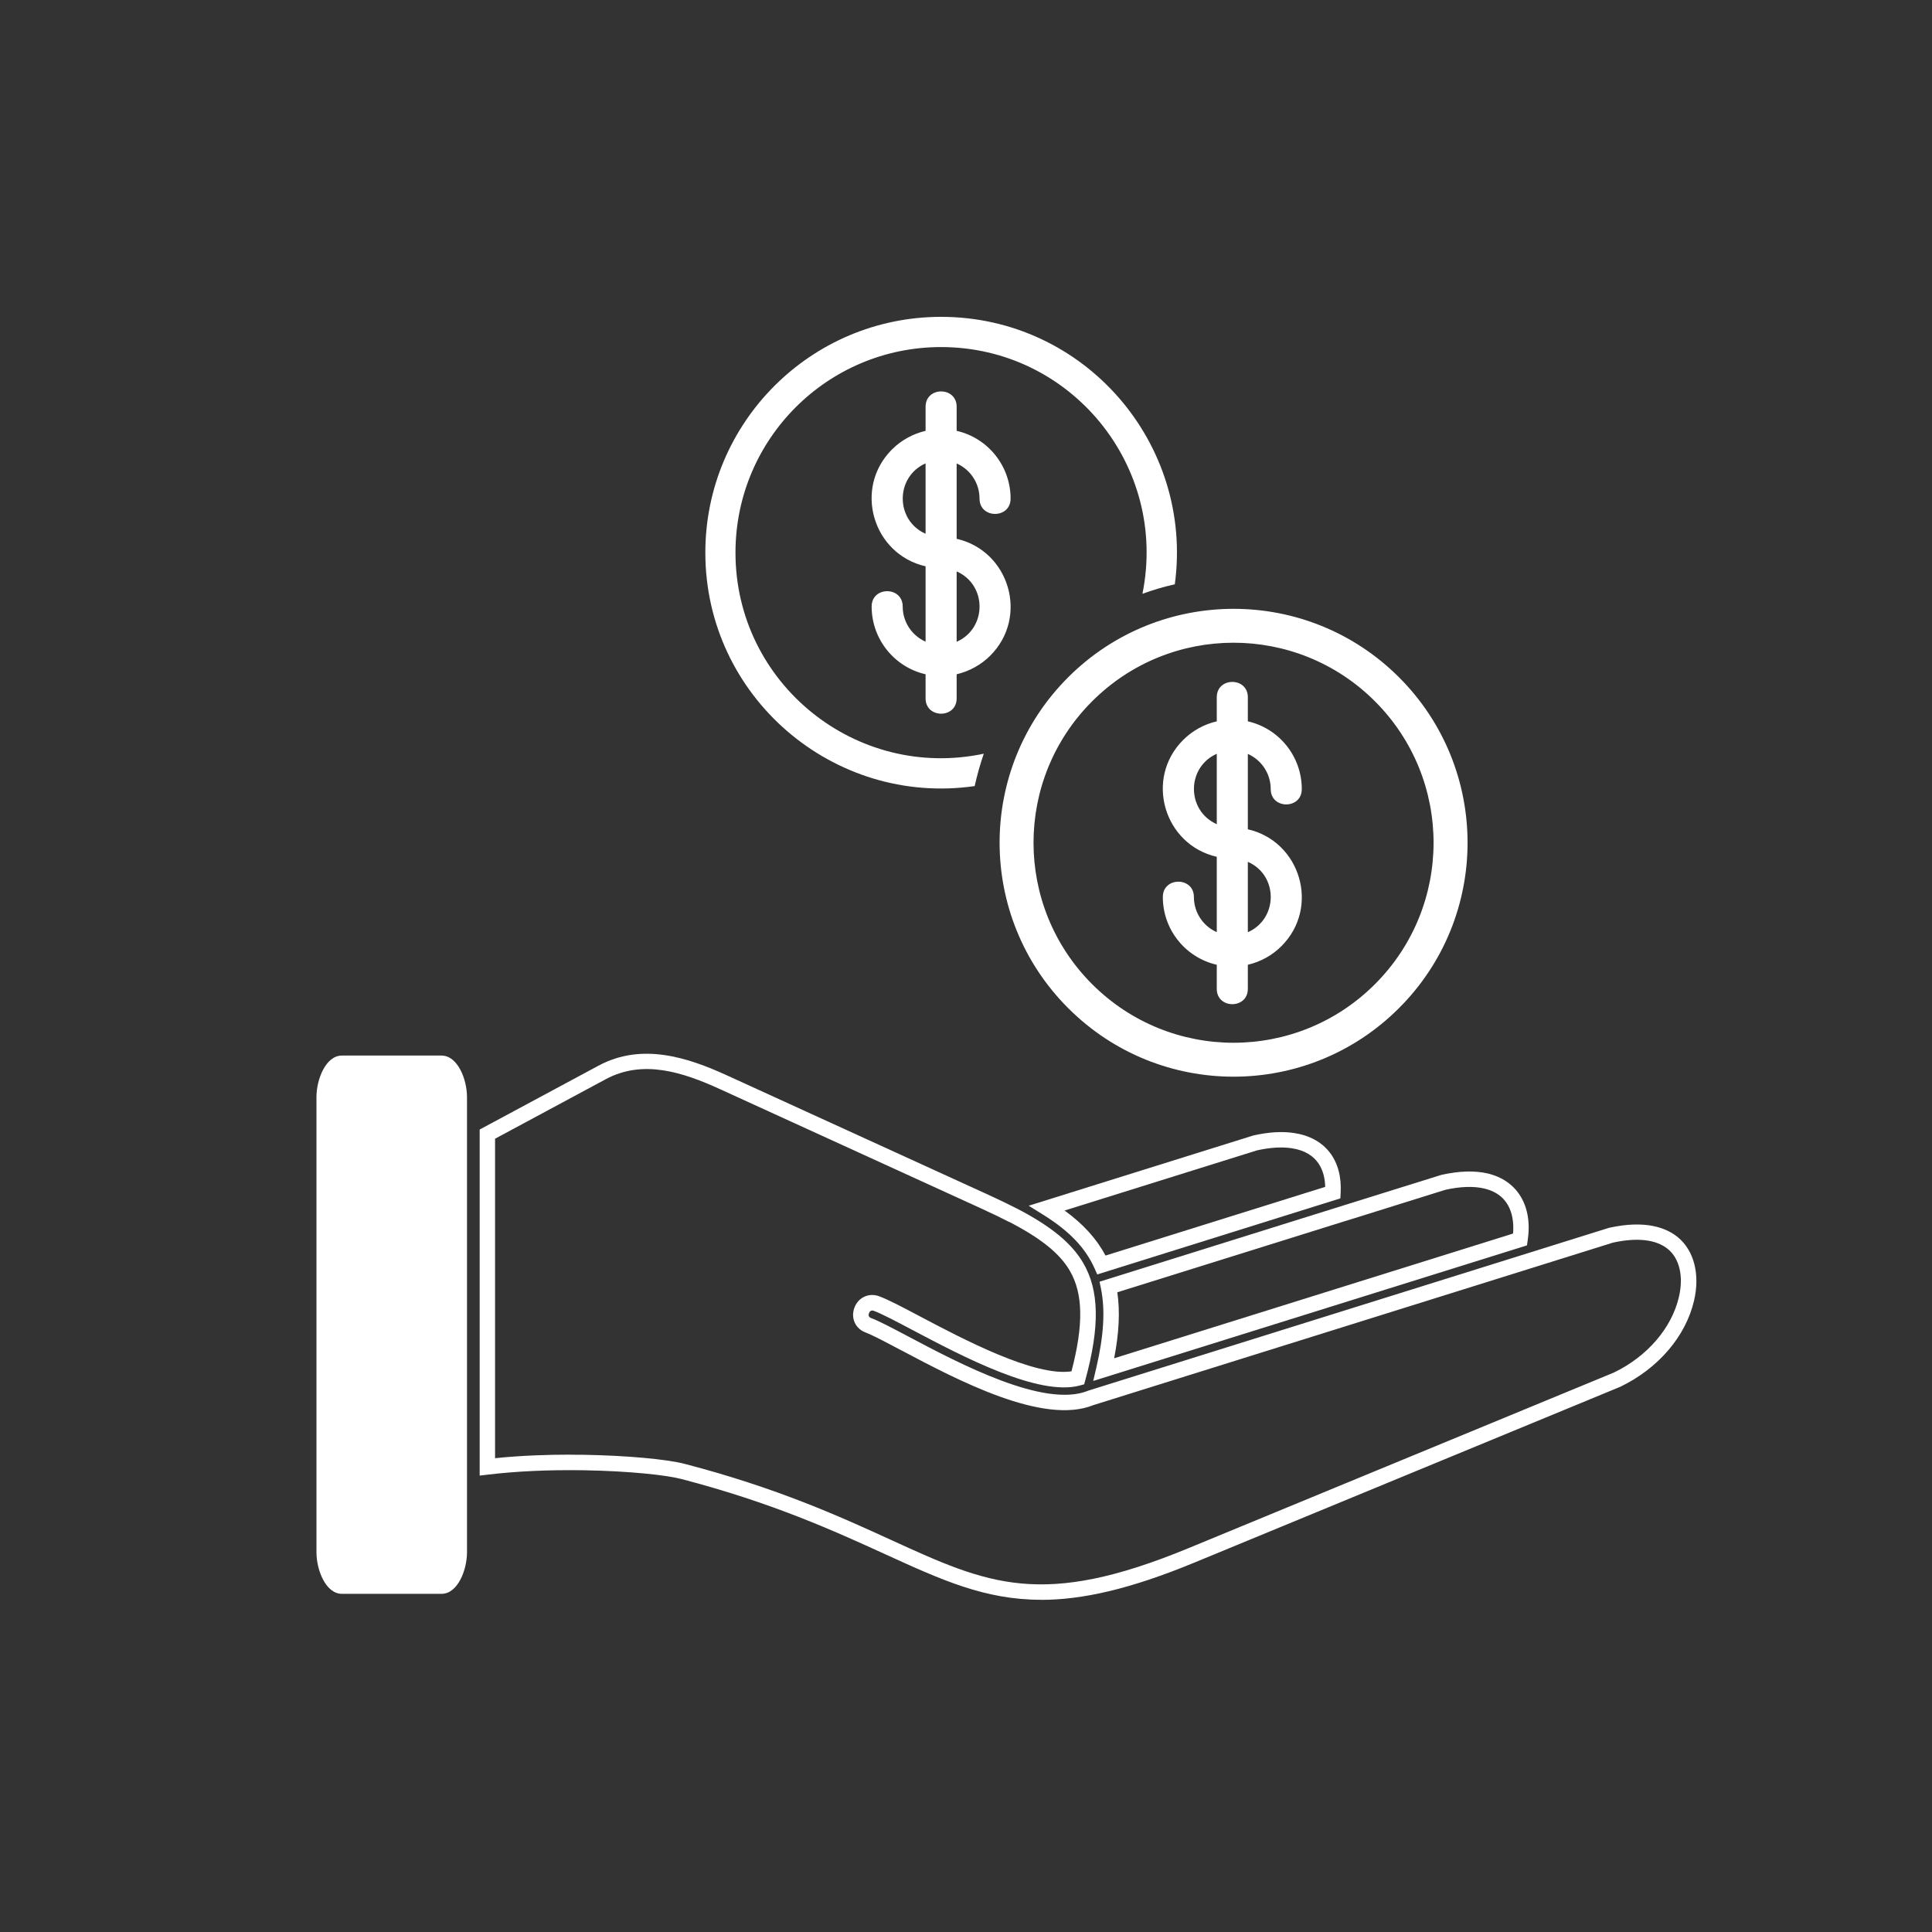
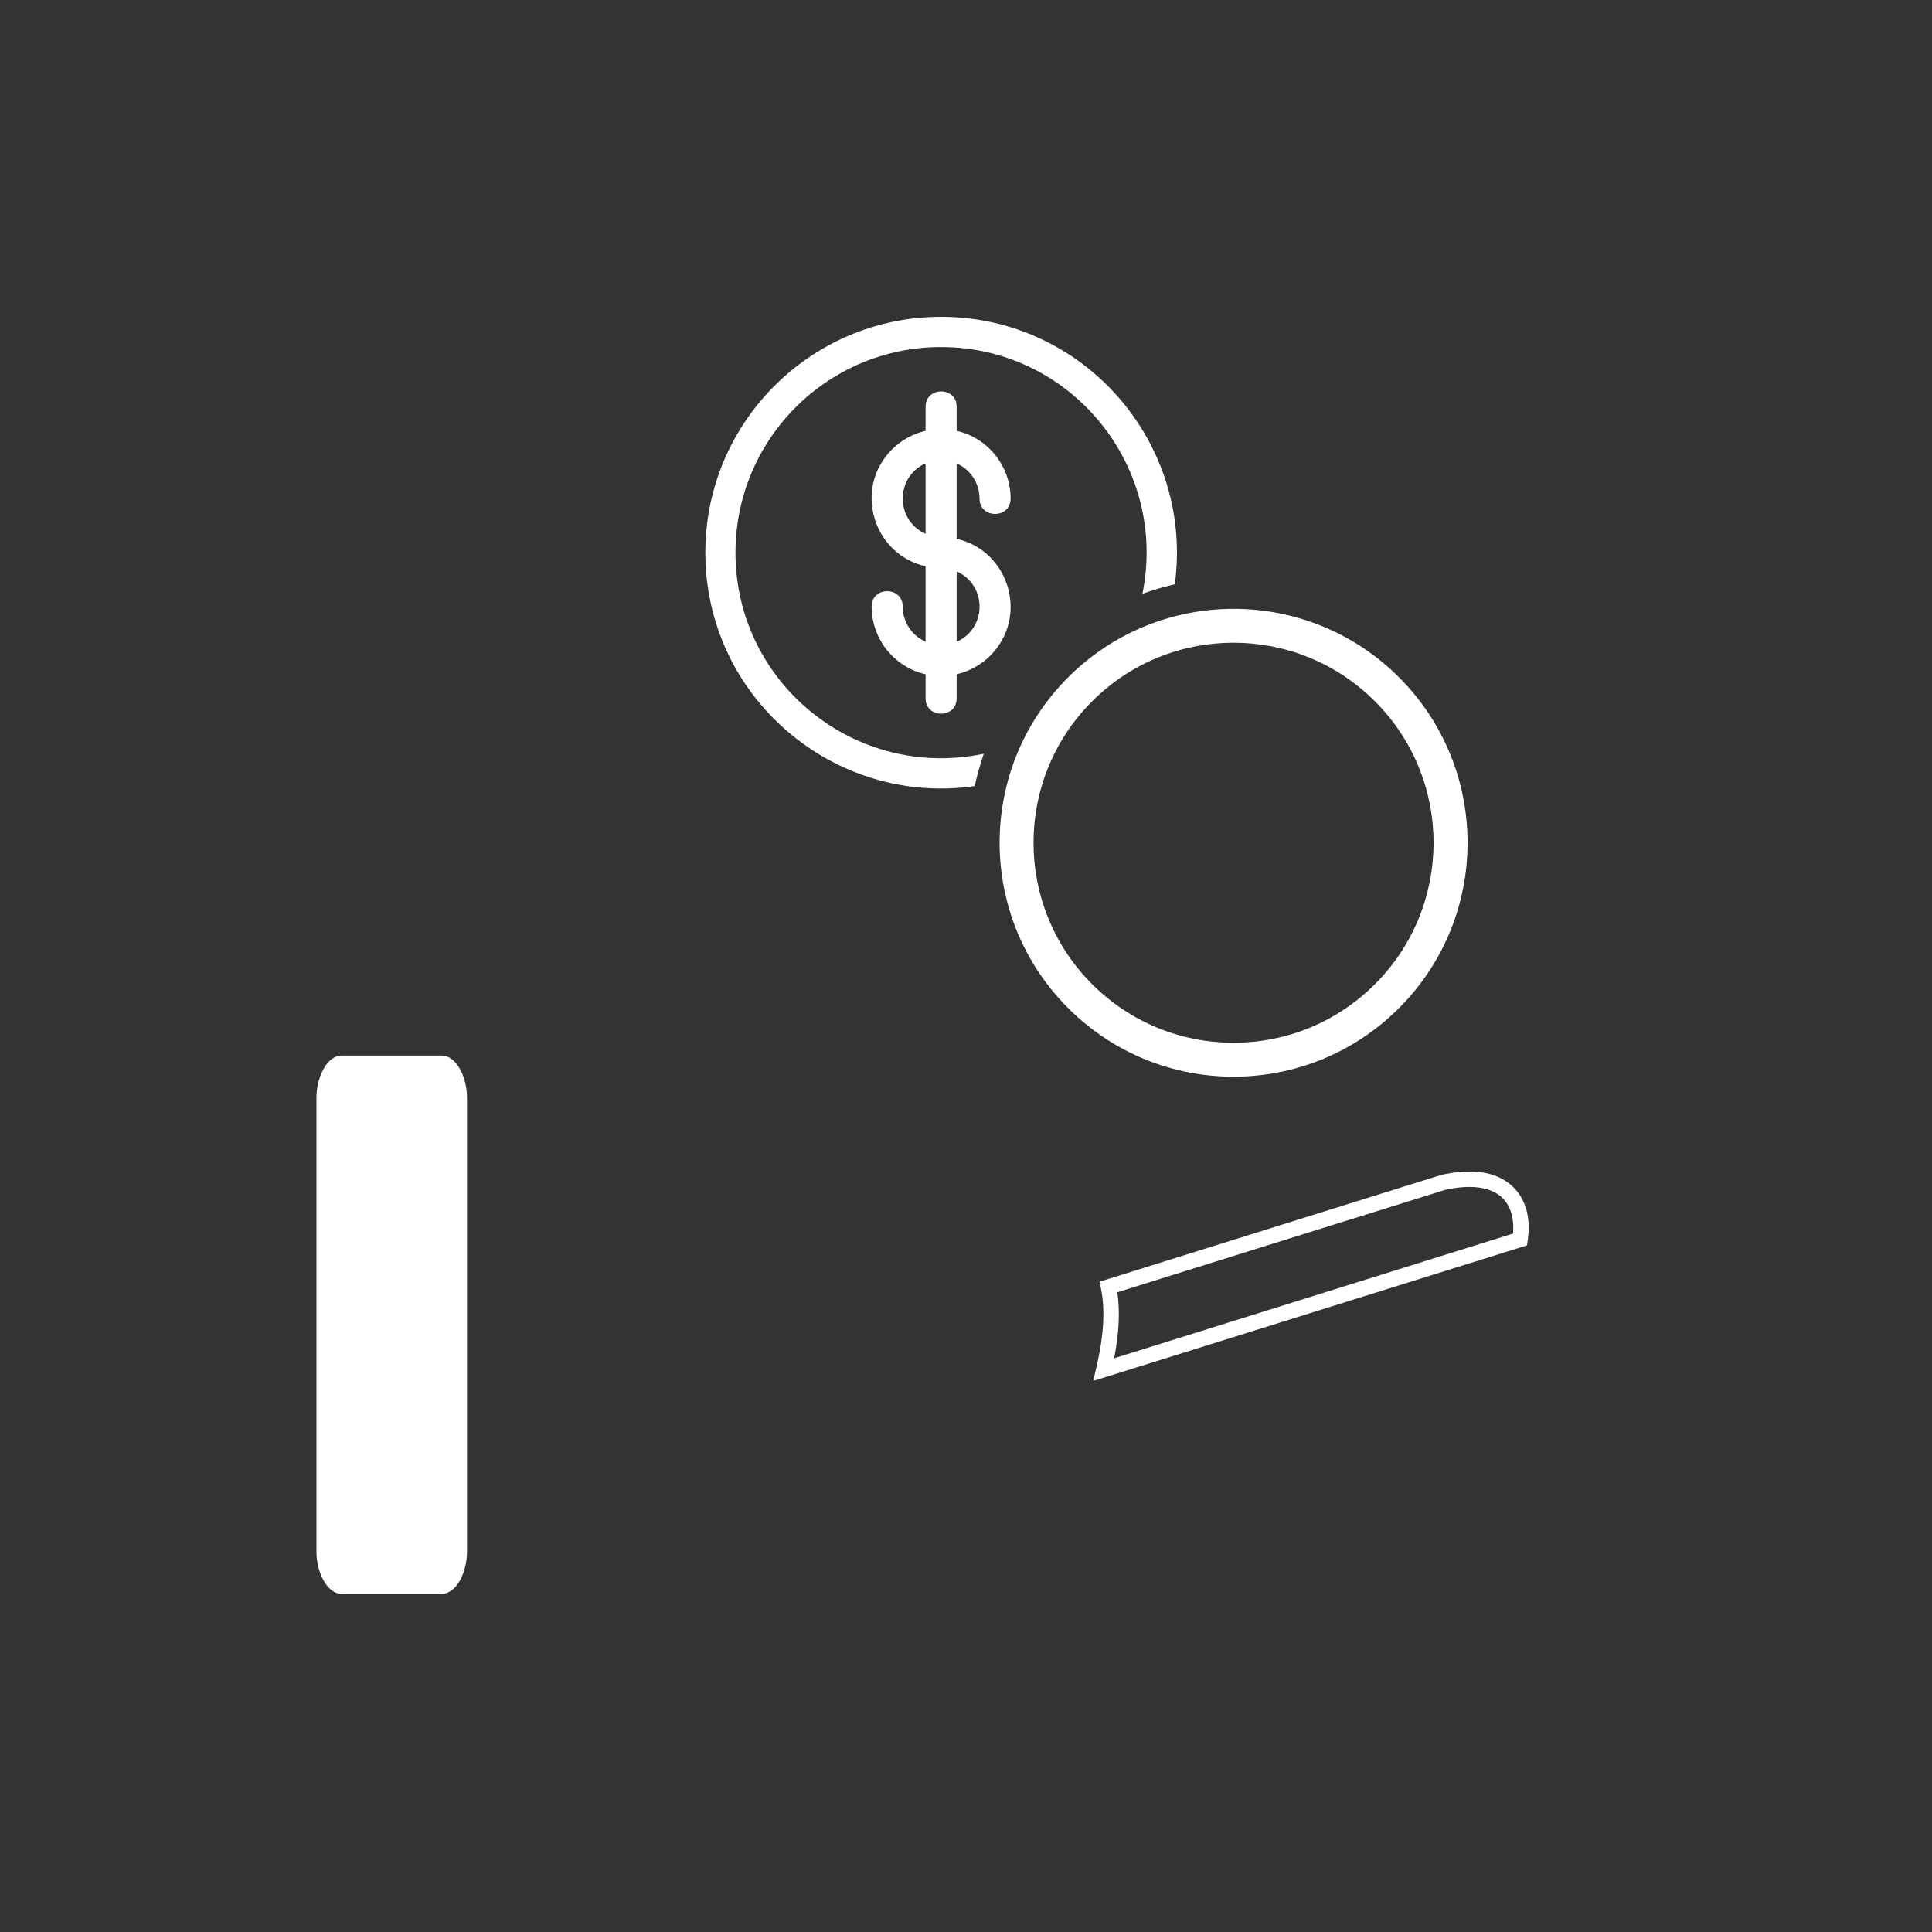
<svg xmlns="http://www.w3.org/2000/svg" id="Capa_1" data-name="Capa 1" viewBox="0 0 250 250">
  <rect x="0" y="0" width="250" height="250" fill="#333333" stroke="none" />
  <defs>
    <style>      .cls-1, .cls-2 {        fill: #fff;      }      .cls-2 {        fill-rule: evenodd;      }    </style>
  </defs>
  <path class="cls-2" d="M57.14,136.59h-12.9c-2.08,0-3.29,3.06-3.29,5.38v58.89c0,2.32,1.21,5.38,3.29,5.38h12.9c2.08,0,3.29-3.06,3.29-5.38v-58.89c0-2.32-1.21-5.38-3.3-5.38ZM119.77,69.07v-9.11c-3.94,1.75-3.94,7.36,0,9.11ZM123.79,73.94v9.11c3.95-1.75,3.95-7.37,0-9.11ZM119.77,52.63c0-2.64,4.02-2.64,4.02,0v3.12c4.04.92,6.98,4.54,6.98,8.77,0,2.64-4.02,2.64-4.02,0,0-2.01-1.19-3.77-2.96-4.55v9.75c6.83,1.56,9.37,10.1,4.35,15.12-1.17,1.17-2.68,2.02-4.35,2.41v3.12c0,2.64-4.02,2.64-4.02,0v-3.12c-4.04-.92-6.98-4.54-6.98-8.77,0-2.64,4.02-2.64,4.02,0,0,2.01,1.19,3.77,2.96,4.55v-9.75c-6.83-1.56-9.37-10.1-4.35-15.12,1.17-1.17,2.68-2.02,4.35-2.41v-3.12ZM181.03,87.64c11.83,11.83,11.83,30.99,0,42.81-11.83,11.83-30.99,11.83-42.81,0-11.83-11.83-11.83-30.99,0-42.81,11.83-11.81,30.99-11.81,42.81,0ZM126.11,101.72c-18.3,2.62-34.84-11.59-34.84-30.21,0-16.84,13.66-30.51,30.51-30.51,18.51,0,32.7,16.35,30.24,34.61-1.44.32-2.82.73-4.19,1.23,3.35-16.55-9.27-31.93-26.06-31.93-14.69,0-26.6,11.91-26.6,26.6,0,16.91,15.58,29.52,32.13,26.02-.46,1.35-.86,2.76-1.18,4.19h0ZM177.92,90.75c-10.11-10.11-26.49-10.11-36.6,0-10.11,10.11-10.11,26.49,0,36.6,10.11,10.11,26.49,10.11,36.6,0,10.11-10.11,10.11-26.49,0-36.6Z" />
-   <path class="cls-2" d="M161.47,107.31v-9.75c1.77.78,2.96,2.54,2.96,4.55,0,2.64,4.02,2.64,4.02,0,0-4.24-2.94-7.85-6.98-8.77v-3.12c0-2.64-4.02-2.64-4.02,0v3.12c-1.68.39-3.18,1.24-4.35,2.41-5.02,5.02-2.48,13.56,4.35,15.12v9.75c-1.77-.78-2.96-2.54-2.96-4.55,0-2.64-4.02-2.64-4.02,0,0,4.24,2.94,7.85,6.98,8.77v3.12c0,2.64,4.02,2.64,4.02,0v-3.12c1.68-.39,3.18-1.24,4.35-2.41,5.02-5.02,2.48-13.56-4.35-15.12ZM157.45,106.65c-3.94-1.75-3.94-7.36,0-9.11v9.11ZM161.47,120.63v-9.11c3.95,1.73,3.95,7.36,0,9.11Z" />
-   <path class="cls-1" d="M134.7,207.01c-7.26,0-12.88-2.57-20.17-5.9-6.51-2.97-14.6-6.67-26.41-9.74-1.8-.47-6.51-1.02-12.61-1.12-4.5-.07-8.76.13-12.32.56l-1.12.13v-44.78l15.37-8.26c5.62-3.02,11.54-1.07,16.6,1.24l33.86,15.47c1.38.63,2.53,1.19,3.53,1.7l.19.09c4.42,2.3,7.05,4.47,8.55,7.03,2.08,3.56,2.16,8.23.27,15.15l-.15.55-.55.15c-5.33,1.45-15.15-3.74-21.65-7.17-2.04-1.08-3.93-2.08-5.02-2.49-.37-.13-.54.09-.62.3-.08.22-.1.5.28.64.97.36,2.61,1.22,4.67,2.31l.17.09c6.57,3.48,17.55,9.29,23.2,7.01l.11-.04,67.32-21.05c4.86-1.08,7.52.07,8.92,1.22,2.1,1.74,2.88,4.81,2.09,8.2-1.07,4.62-4.64,8.79-9.55,11.15l-55.11,22.75c-8.35,3.45-14.53,4.82-19.84,4.82ZM73.81,188.24c.62,0,1.2,0,1.73.01,5.45.09,10.71.56,13.08,1.18,11.98,3.12,20.16,6.85,26.73,9.86,12.54,5.73,19.45,8.88,38.42,1.05l55.06-22.73c4.31-2.08,7.48-5.74,8.42-9.78.62-2.64.09-4.96-1.42-6.2-1.51-1.24-3.97-1.53-7.13-.83l-67.21,21.02c-6.5,2.63-17.55-3.22-24.86-7.09l-.18-.09c-1.92-1.02-3.58-1.89-4.43-2.21-1.33-.49-1.96-1.87-1.46-3.21.49-1.33,1.86-1.97,3.19-1.49,1.22.45,3.16,1.48,5.22,2.57,5.66,2.99,14.92,7.88,19.68,7.15,1.58-6.03,1.51-10.06-.22-13.02-1.29-2.22-3.68-4.15-7.72-6.26l-.21-.09c-.97-.5-2.1-1.05-3.44-1.66l-33.86-15.47c-4.84-2.21-9.98-3.9-14.82-1.3l-14.32,7.7v41.34c3.48-.36,6.98-.46,9.74-.46Z" />
-   <path class="cls-1" d="M141.98,164.9l-.36-.81c-1.18-2.63-3.29-4.83-6.66-6.92l-1.85-1.15,29.07-9.09c2-.45,3.75-.55,5.26-.32,4.03.6,6.28,3.5,6.04,7.77l-.04.69-31.45,9.84ZM137.77,156.65c2.43,1.77,4.14,3.66,5.28,5.82l28.43-8.89c-.04-1.88-.78-4.47-4.35-5-1.27-.19-2.77-.1-4.45.27l-24.92,7.79Z" />
  <path class="cls-1" d="M141.46,178.7l.4-1.71c.97-4.14,1.17-7.5.6-10.26l-.18-.88,31.8-9.94s0,0,0,0l12.43-3.88c2.33-.52,4.31-.57,5.97-.19,3.89.91,5.88,4.24,5.2,8.69l-.09.62-56.15,17.55ZM144.58,167.23c.36,2.45.23,5.26-.41,8.53l51.62-16.14c.15-1.83-.14-4.99-3.75-5.83-1.37-.32-3.06-.26-5.01.17l-12.48,3.9h0s-.02,0-.02,0c0,0,0,0,0,0l-29.95,9.36Z" />
</svg>